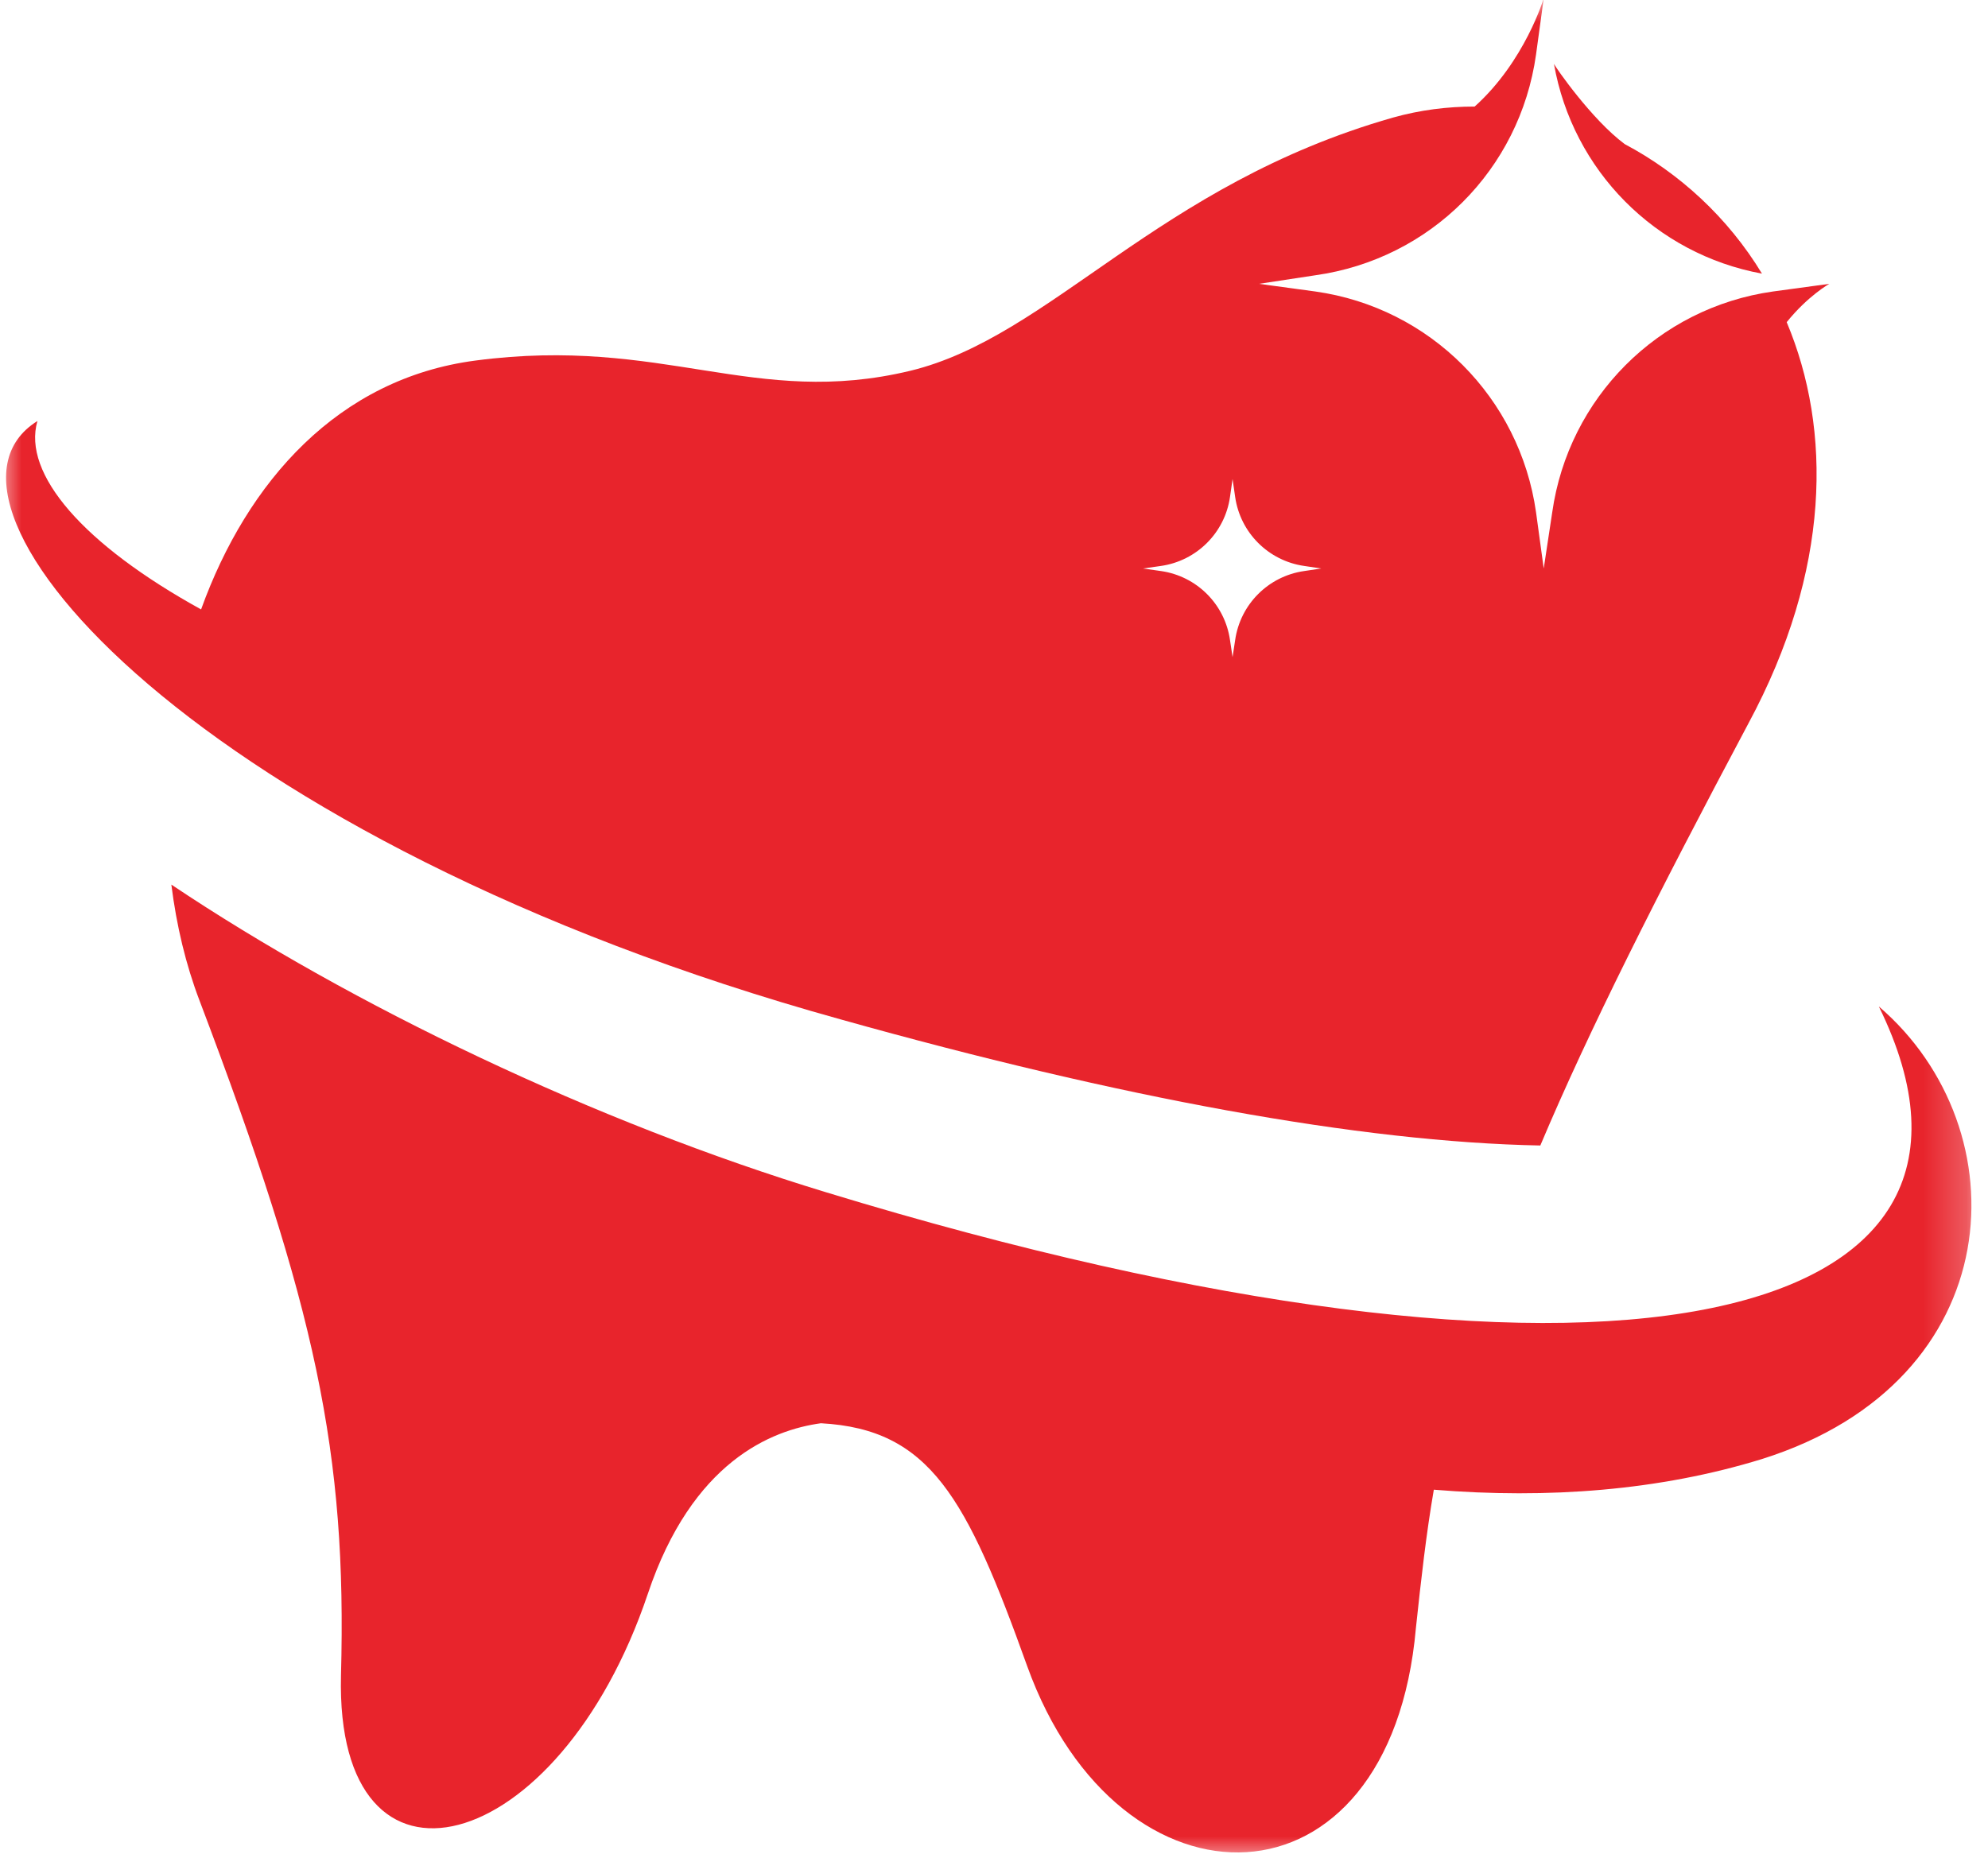
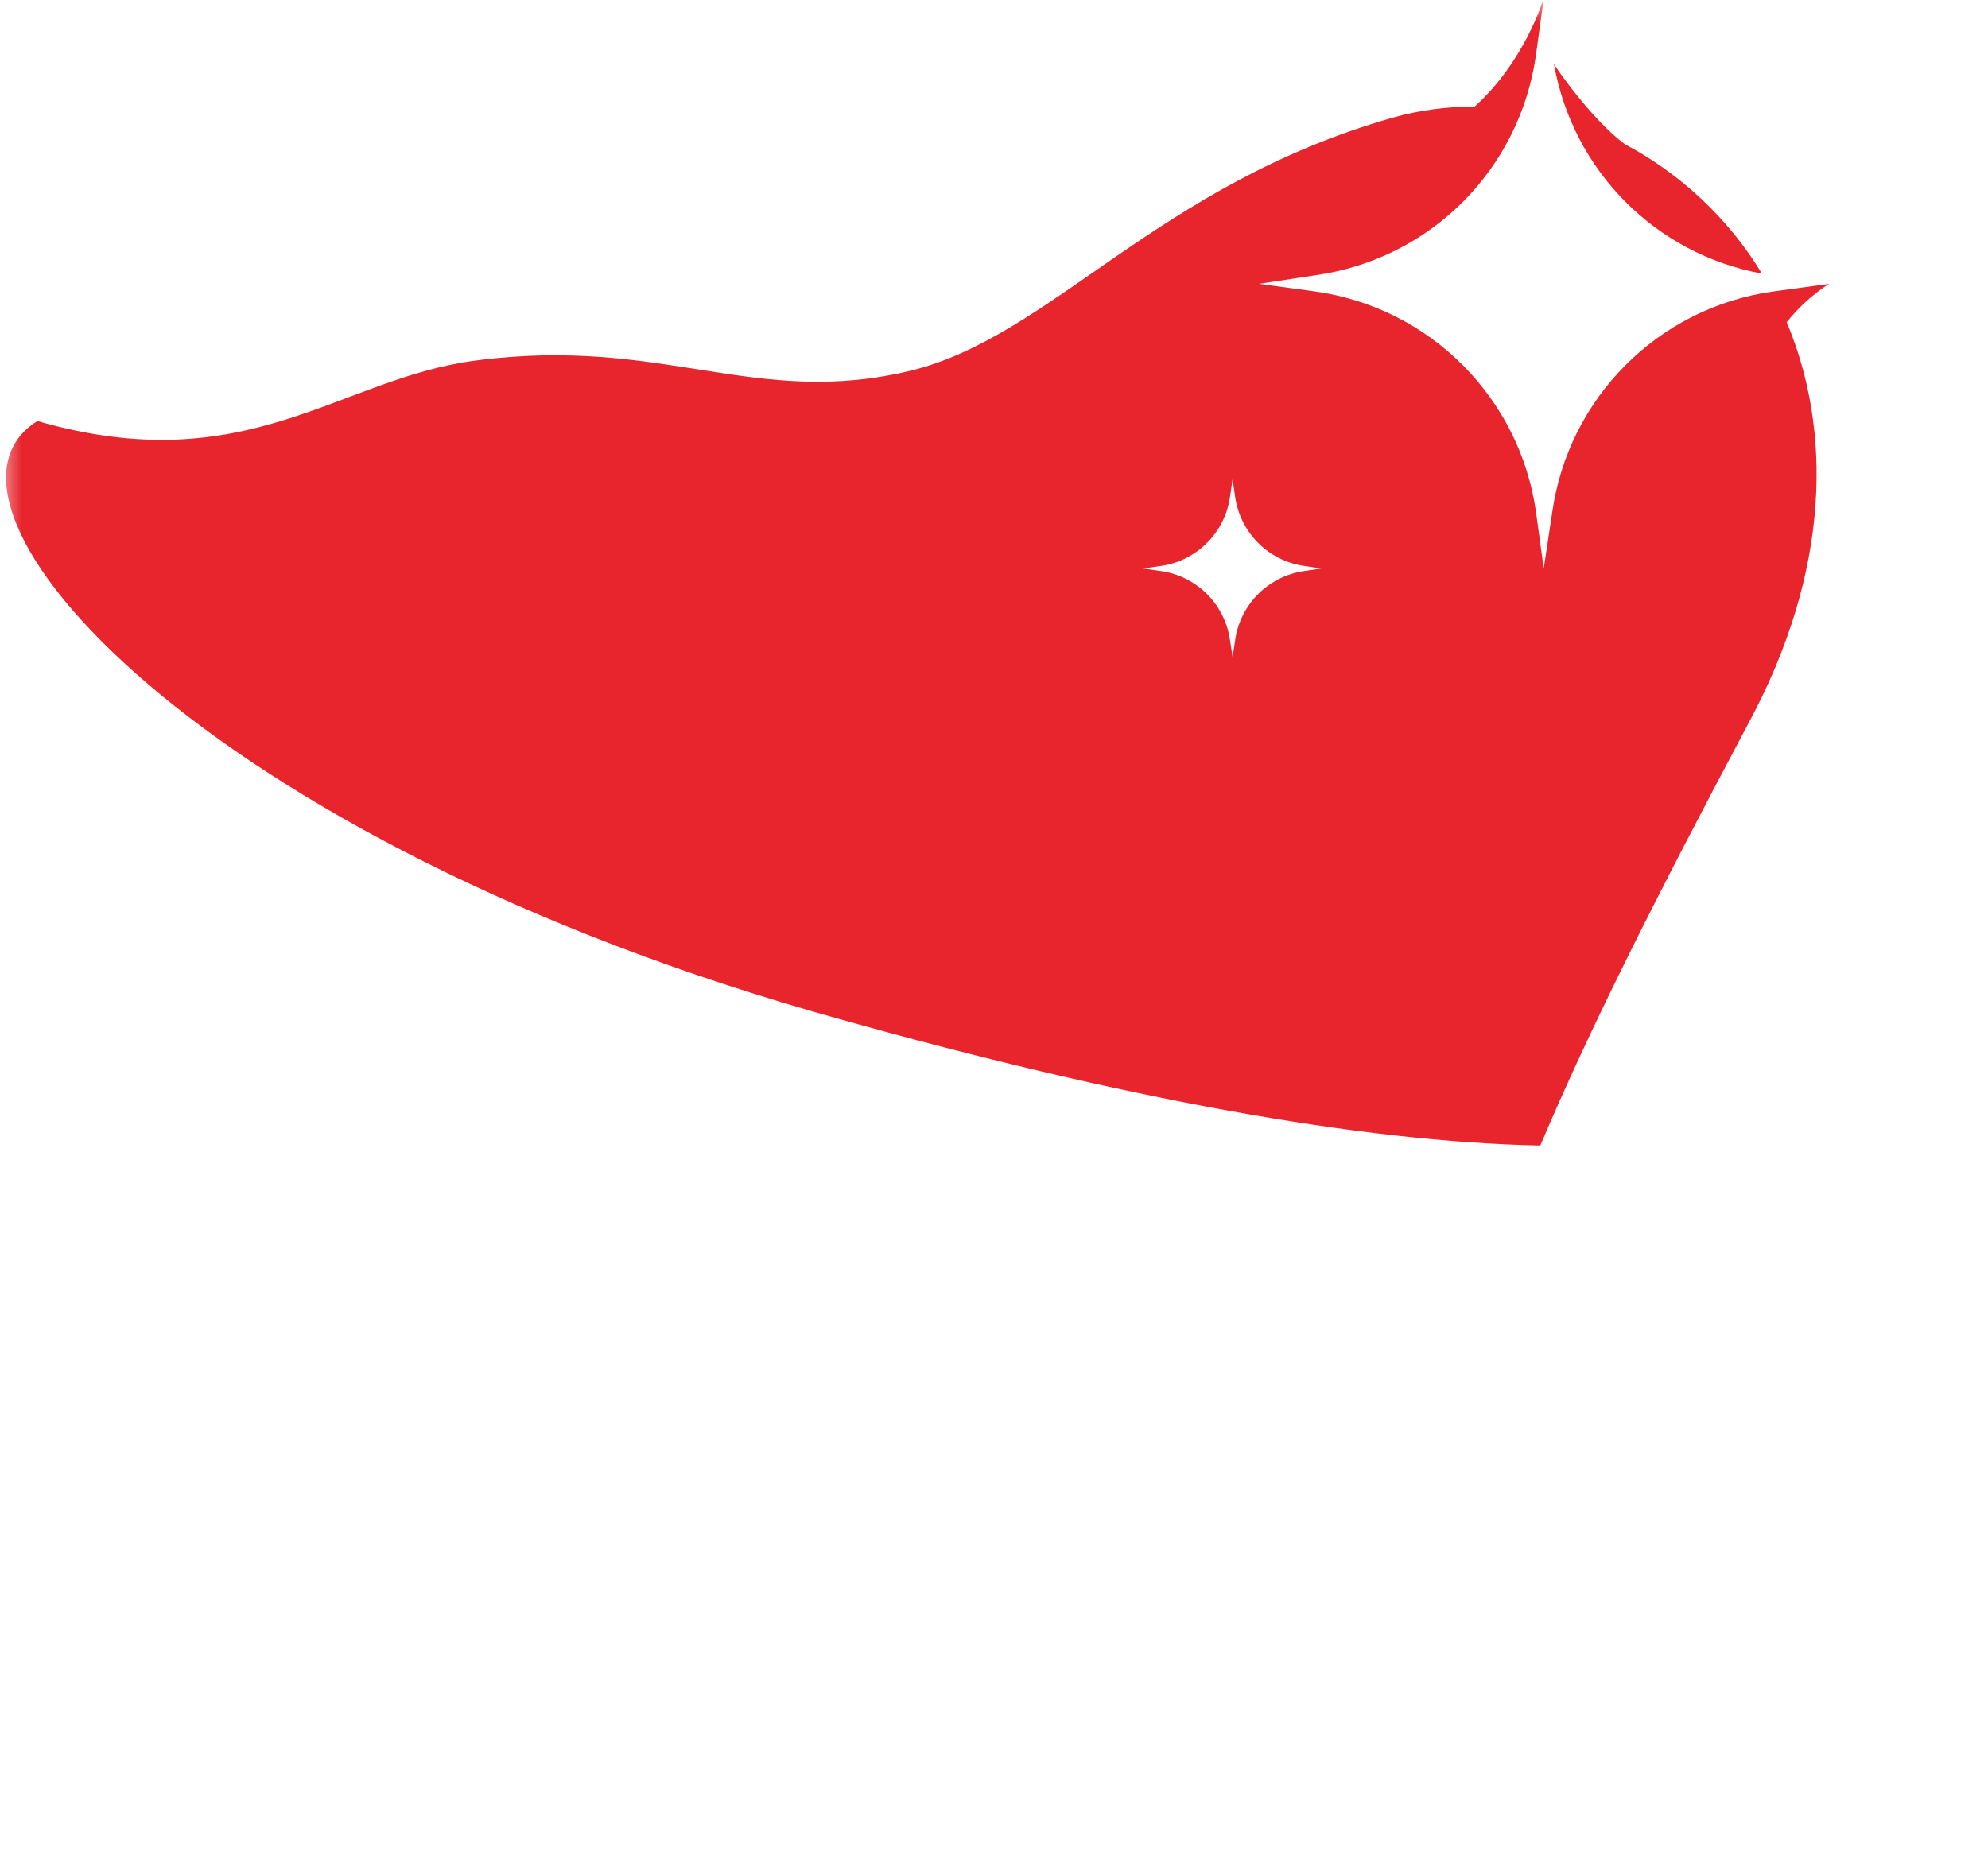
<svg xmlns="http://www.w3.org/2000/svg" width="46" height="43" viewBox="0 0 46 43" fill="none">
  <g clip-path="url(#clip0_21_30)">
    <mask id="mask0_21_30" style="mask-type:luminance" maskUnits="userSpaceOnUse" x="0" y="0" width="46" height="43">
      <path d="M45.761 0H0V43H45.761V0Z" fill="white" />
    </mask>
    <g mask="url(#mask0_21_30)">
-       <path fill-rule="evenodd" clip-rule="evenodd" d="M0.866 9.744C0.511 10.967 1.931 12.604 4.653 14.104C5.719 11.145 7.829 8.758 11.005 8.344C15.344 7.772 17.455 9.449 21.064 8.581C24.319 7.792 26.765 4.281 32.229 2.722C32.86 2.545 33.491 2.466 34.122 2.466C35.286 1.421 35.72 -0.039 35.72 -0.039L35.542 1.263C35.168 3.926 33.097 5.997 30.434 6.371L29.132 6.569L30.434 6.746C33.097 7.121 35.168 9.212 35.542 11.855L35.72 13.157L35.917 11.855C36.292 9.212 38.363 7.121 41.026 6.746L42.328 6.569C42.328 6.569 41.835 6.845 41.342 7.456C42.387 9.942 42.367 13.196 40.454 16.747C38.324 20.751 36.765 23.848 35.641 26.511C31.479 26.432 25.917 25.406 19.447 23.591C4.594 19.469 -2.211 11.658 0.866 9.744ZM26.449 13.157L26.863 13.216C27.692 13.334 28.343 13.985 28.461 14.814L28.52 15.208L28.58 14.814C28.698 13.985 29.349 13.334 30.177 13.216L30.572 13.157L30.177 13.098C29.349 12.979 28.698 12.328 28.58 11.5L28.52 11.086L28.461 11.5C28.343 12.328 27.692 12.979 26.863 13.098L26.449 13.157Z" fill="#E8242C" />
-       <path d="M43.474 23.293C47.162 30.789 37.083 33.077 19.113 27.593C13.788 25.976 8.146 23.274 3.965 20.473C4.083 21.419 4.3 22.327 4.616 23.155C7.318 30.276 8.028 33.629 7.89 38.777C7.752 44.359 12.92 43.038 14.991 36.884C16.017 33.826 17.851 33.096 18.995 32.939C21.52 33.077 22.368 34.655 23.768 38.56C25.899 44.478 32.171 44.419 32.763 37.673C32.881 36.568 33 35.503 33.177 34.477C35.82 34.694 38.404 34.497 40.771 33.767C46.531 31.953 46.787 26.134 43.474 23.293Z" fill="#E8242C" />
+       <path fill-rule="evenodd" clip-rule="evenodd" d="M0.866 9.744C5.719 11.145 7.829 8.758 11.005 8.344C15.344 7.772 17.455 9.449 21.064 8.581C24.319 7.792 26.765 4.281 32.229 2.722C32.86 2.545 33.491 2.466 34.122 2.466C35.286 1.421 35.72 -0.039 35.72 -0.039L35.542 1.263C35.168 3.926 33.097 5.997 30.434 6.371L29.132 6.569L30.434 6.746C33.097 7.121 35.168 9.212 35.542 11.855L35.72 13.157L35.917 11.855C36.292 9.212 38.363 7.121 41.026 6.746L42.328 6.569C42.328 6.569 41.835 6.845 41.342 7.456C42.387 9.942 42.367 13.196 40.454 16.747C38.324 20.751 36.765 23.848 35.641 26.511C31.479 26.432 25.917 25.406 19.447 23.591C4.594 19.469 -2.211 11.658 0.866 9.744ZM26.449 13.157L26.863 13.216C27.692 13.334 28.343 13.985 28.461 14.814L28.52 15.208L28.58 14.814C28.698 13.985 29.349 13.334 30.177 13.216L30.572 13.157L30.177 13.098C29.349 12.979 28.698 12.328 28.58 11.5L28.52 11.086L28.461 11.5C28.343 12.328 27.692 12.979 26.863 13.098L26.449 13.157Z" fill="#E8242C" />
      <path d="M40.77 6.333C39.981 5.031 38.857 4.005 37.594 3.335C36.825 2.763 35.996 1.559 35.957 1.48C36.391 3.946 38.304 5.879 40.77 6.333Z" fill="#E8242C" />
    </g>
  </g>
  <defs>
    <clipPath id="clip0_21_30">
      <rect width="46" height="43" fill="white" />
    </clipPath>
  </defs>
</svg>